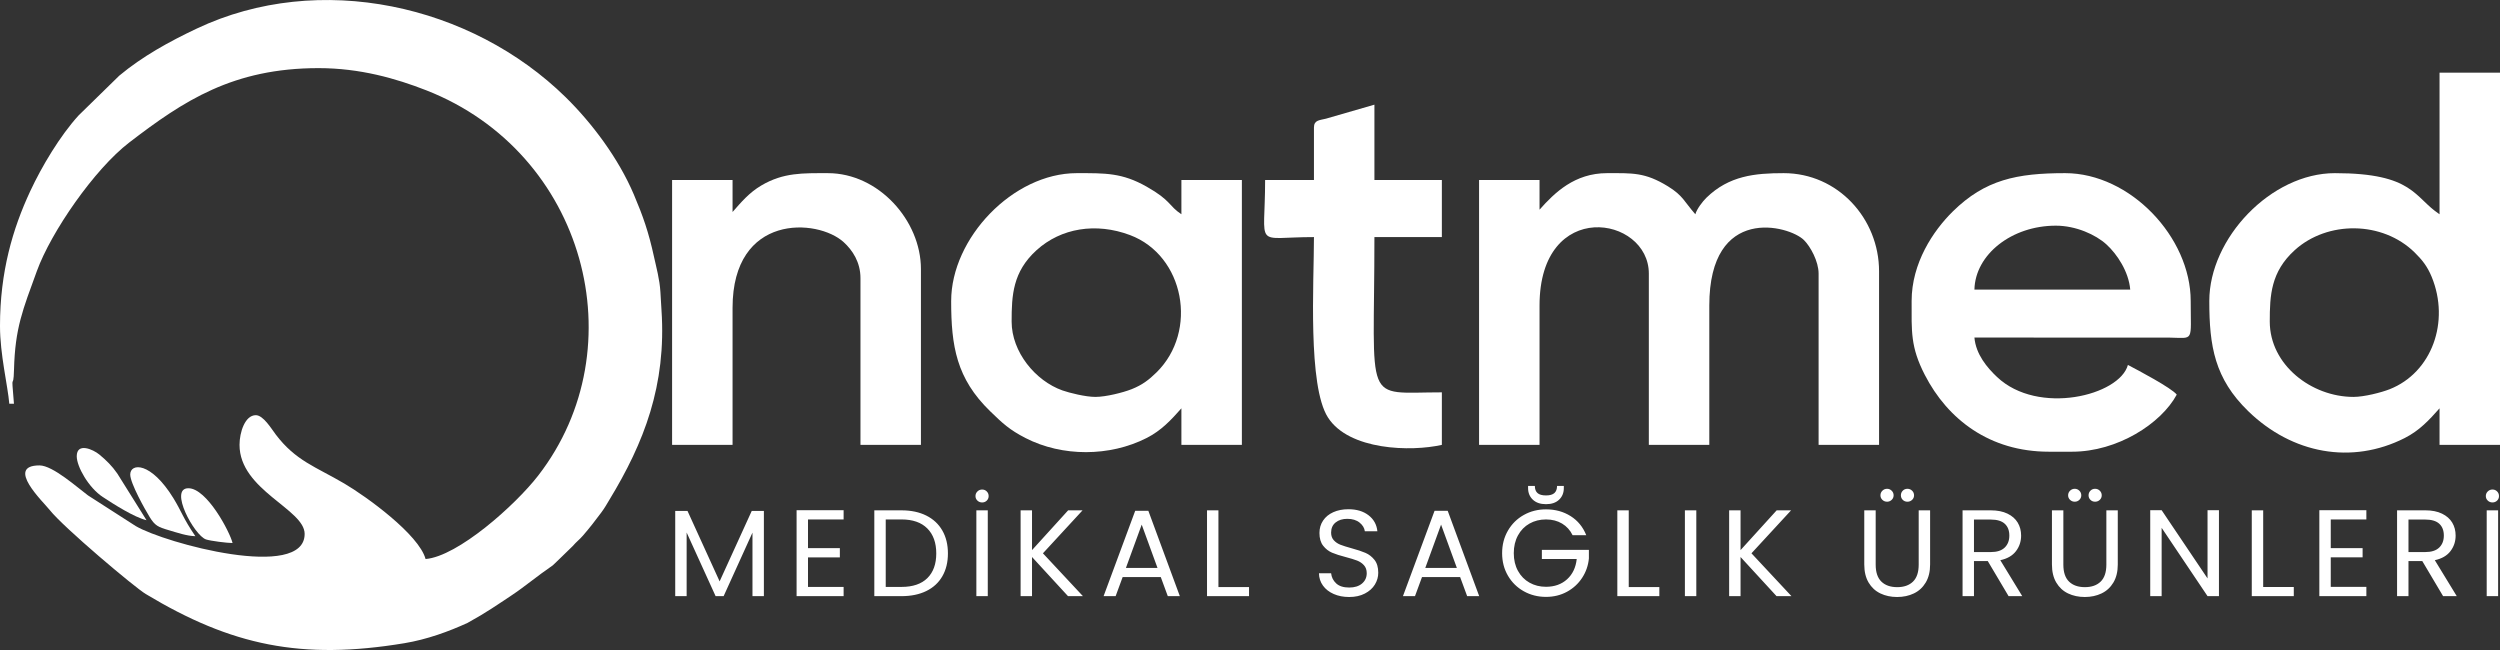
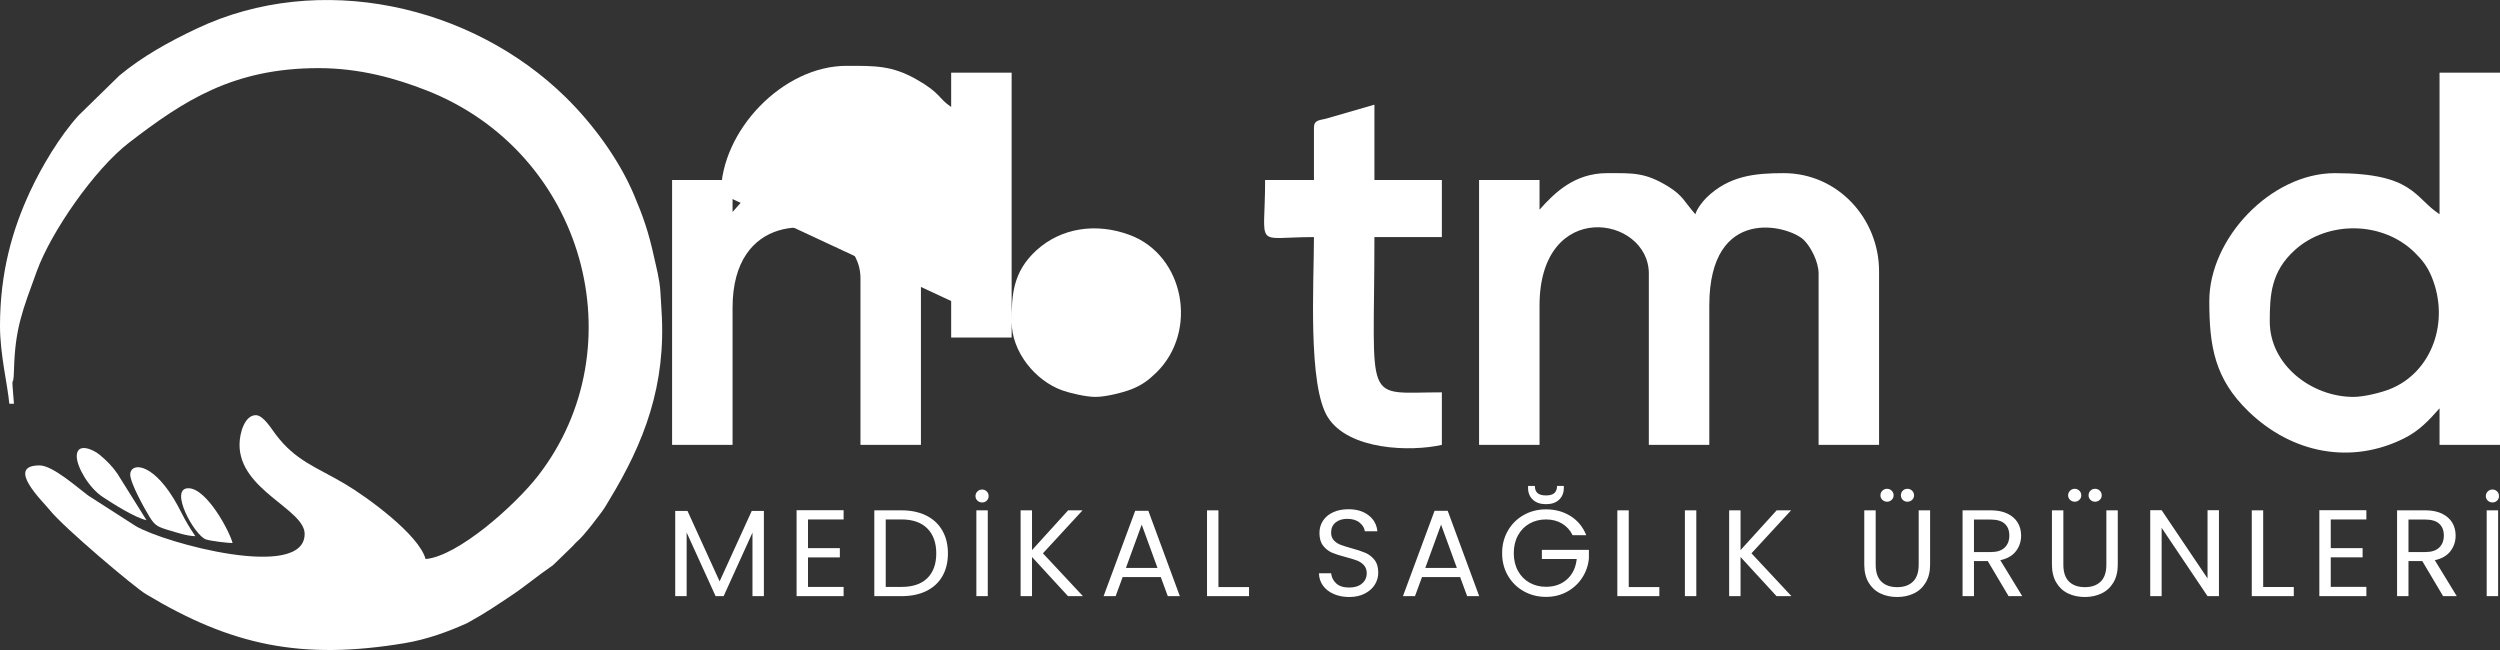
<svg xmlns="http://www.w3.org/2000/svg" xml:space="preserve" width="100mm" height="26mm" version="1.1" style="shape-rendering:geometricPrecision; text-rendering:geometricPrecision; image-rendering:optimizeQuality; fill-rule:evenodd; clip-rule:evenodd" viewBox="0 0 10000 2600">
  <rect x="0" y="0" width="10000" height="2600" fill="#333333" stroke="none" />
  <defs>
    <style type="text/css">
   
    .fil0 {fill:white}
    .fil1 {fill:white;fill-rule:nonzero}
   
  </style>
  </defs>
  <g id="Katman_x0020_1">
    <g id="_2284456903728">
      <path class="fil0" d="M-0 1304.53c0,113.08 31.06,237.98 37.21,310.51l18.6 0c-12.57,-148.26 -2.26,-40.94 0.24,-136.76 4.37,-167.23 34.94,-238.63 91.48,-394.21 56.82,-156.33 230.25,-407.32 369.43,-514.07 217.55,-166.9 415.16,-297.52 757.45,-297.52 165.27,0 309.52,41.33 430.6,88.72 636.96,249.2 844.18,1028.92 447.91,1540.97 -91.88,118.77 -321.82,323.37 -450.6,333.91 -26.67,-98.03 -236.08,-249.67 -325.03,-301.93 -114.74,-67.39 -194.64,-90.81 -274.43,-196.34 -17.46,-23.12 -49.75,-77.1 -79.61,-77.1 -43.02,0 -65.12,68.04 -65.12,118.72 0,181.21 260.47,257.08 260.47,356.18 0,188.63 -558.4,37.45 -675.26,-31.13l-191.2 -122.8c-39.98,-29.35 -140.58,-120.06 -194.01,-120.06 -138.76,0 15.39,146.29 41.14,178.82 54.34,68.68 338.57,308.43 383.73,335.61 343.22,206.46 622.56,265.06 1034.42,196.79 91.47,-15.17 177.6,-46.95 252.35,-81.03 77,-42.31 120.79,-73.5 177.17,-110.77 50.86,-33.62 98.57,-74.56 164.58,-119.94 49.57,-47.32 0,0 79.62,-77.1 14.78,-17.4 26.06,-24.61 41,-41.96 26.38,-30.61 48.97,-59.4 73.31,-92.39 15.34,-20.8 20.1,-30.73 32.21,-50.6 138.38,-227.52 228.42,-458.38 208.35,-758.41 -0.8,-11.86 -2.85,-46.42 -4.34,-72.82 -2.8,-49.84 -16.74,-99.82 -25.39,-139.59 -21.73,-100.07 -44.21,-163.85 -80.61,-249.65 -61.81,-145.72 -167.84,-286.53 -272.88,-389.63 -377.38,-370.42 -985.16,-506.63 -1475.32,-274.88 -111.05,52.49 -217.29,111.07 -310.35,188.49l-163.12 159.5c-73.79,81.26 -146.47,202.57 -193.37,303.32 -69.65,149.64 -120.63,321.65 -120.63,539.15z" />
      <path class="fil0" d="M6158.14 838.74l0 -118.74 -241.86 0 0 1059.42 241.86 0 0 -557.11c0,-431.94 437.21,-359.67 437.21,-127.86l0 684.97 241.86 0 0 -557.11c0,-406.11 319.49,-320.46 378.55,-262.07 26.09,25.82 58.66,85.37 58.66,134.21l0 684.97 241.85 0 0 -694.09c0,-211.15 -164.96,-392.72 -381.39,-392.72 -114.6,0 -218.62,9.97 -309.21,98.26 -15.24,14.87 -38.64,45.4 -44.27,66.14 -44.33,-50.08 -48.86,-74.4 -109.56,-111.65 -92.13,-56.55 -141.3,-52.75 -243.93,-52.75 -129.21,0 -209.5,78.03 -269.77,146.13z" />
      <path class="fil0" d="M9413.95 1587.64c-167.89,0 -334.89,-128.09 -334.89,-301.39 0,-104.88 4.4,-199.07 99.81,-285.6 130.73,-118.58 350.79,-117.36 479.55,9.06 29.69,29.15 50.88,55.41 68.19,97.44 74.02,179.67 0.74,382.75 -167.44,449.53 -34.2,13.57 -102.94,30.96 -145.22,30.96zm344.19 -730.63c-102.52,-67.41 -102.72,-164.4 -418.61,-164.4 -255.36,0 -502.33,260.28 -502.33,511.44 0,180.58 21.21,310 155.78,440.71 175.68,170.64 414.33,214.69 625.76,107.42 59.34,-30.11 97.9,-72.01 139.4,-118.89l0 146.13 241.86 0 0 -1488.66 -241.86 0 0 566.25z" />
-       <path class="fil0" d="M4381.4 1587.64c-38.97,0 -104.16,-16.19 -131.71,-25.96 -108.07,-38.36 -203.18,-153.66 -203.18,-275.43 0,-104.88 4.37,-199.07 99.8,-285.6 97.85,-88.75 237.87,-111.29 373.56,-60.41 217.51,81.54 274.28,384.25 105.99,549.5 -29.7,29.14 -56.46,49.95 -99.25,66.94 -34.19,13.57 -102.95,30.96 -145.21,30.96zm-576.75 -383.59c0,180.58 21.2,310 155.76,440.71 49.9,48.46 77.54,74.53 141.73,107.43 147.32,75.53 336.42,74.89 484.04,-0.01 59.35,-30.11 97.9,-72.01 139.4,-118.89l0 146.13 241.87 0 0 -1059.42 -241.87 0 0 137.01c-51.69,-33.98 -40.03,-54.28 -138.86,-110.26 -98.84,-56.02 -165.09,-54.14 -279.74,-54.14 -255.37,0 -502.33,260.28 -502.33,511.44z" />
-       <path class="fil0" d="M8223.26 902.67c80.11,0 159.24,35.62 202.56,75.11 42.93,39.1 89.05,109.16 95.11,180.61l-623.25 0c3.18,-140.53 149.09,-255.72 325.58,-255.72zm-576.76 301.38c0,121.83 -4.97,183.28 52.65,295.38 91.55,178.16 259.5,307.4 496.19,307.4l93.03 0c180.96,0 355.91,-112 418.6,-228.33 -19.42,-26.01 -157.95,-99.31 -195.35,-118.73 -33.31,122.5 -358.91,203.5 -523.5,48.2 -39.73,-37.48 -84.79,-91.06 -90.44,-157.79l781.7 0.32c98.18,1.58 83.4,19.23 83.4,-146.45 0,-255.55 -242.38,-511.44 -502.31,-511.44 -193.16,0 -319.93,26.17 -448.93,152.9 -79.32,77.93 -165.04,207.11 -165.04,358.54z" />
+       <path class="fil0" d="M4381.4 1587.64c-38.97,0 -104.16,-16.19 -131.71,-25.96 -108.07,-38.36 -203.18,-153.66 -203.18,-275.43 0,-104.88 4.37,-199.07 99.8,-285.6 97.85,-88.75 237.87,-111.29 373.56,-60.41 217.51,81.54 274.28,384.25 105.99,549.5 -29.7,29.14 -56.46,49.95 -99.25,66.94 -34.19,13.57 -102.95,30.96 -145.21,30.96zm-576.75 -383.59l0 146.13 241.87 0 0 -1059.42 -241.87 0 0 137.01c-51.69,-33.98 -40.03,-54.28 -138.86,-110.26 -98.84,-56.02 -165.09,-54.14 -279.74,-54.14 -255.37,0 -502.33,260.28 -502.33,511.44z" />
      <path class="fil0" d="M2930.23 847.87l0 -127.87 -241.86 0 0 1059.42 241.86 0 0 -547.96c0,-378.36 339.55,-358.37 444.45,-262.86 35.64,32.45 67.18,80.27 67.18,144.12l0 666.7 241.86 0 0 -703.23c0,-194 -169.56,-383.58 -372.09,-383.58 -99.89,0 -177.6,-2.97 -266.19,49.17 -48.99,28.84 -80.68,67.08 -115.21,106.09z" />
      <path class="fil0" d="M5255.81 509.95l0 210.05 -195.34 0c0,279.87 -49.14,228.34 195.34,228.34 0,183.95 -25.26,594.26 55.92,721.39 84.24,131.94 333,137.77 455.71,109.69l0 -210.05c-318.8,0 -269.76,62.46 -269.76,-621.03l269.76 0 0 -228.34 -269.76 0 0 -301.38 -193.99 56.13c-24.72,6.36 -47.88,4.92 -47.88,35.2z" />
      <path class="fil0" d="M520.92 1898.16c0,34.83 59.16,139.85 77.85,170.17 21.11,34.26 33.35,39.87 76.72,52.52 33.55,9.81 71.59,23.15 105.9,23.9 -49.44,-72.5 -54.56,-97.91 -87.49,-151.55 -90.46,-147.28 -172.98,-141.77 -172.98,-95.04z" />
      <path class="fil0" d="M306.97 1825.1c0,41.46 47.48,125.65 103.96,162.78 40.84,26.84 126.31,81.77 175.12,92.93l-116.85 -186.67c-20.93,-30.23 -44.1,-53.1 -71.67,-75.89 -25.05,-20.71 -90.56,-49.82 -90.56,6.85z" />
      <path class="fil0" d="M930.23 2172.14c-10.37,-43.69 -102.57,-219.18 -176.74,-219.18 -79.09,0 23.53,188.89 70.49,204.77 17.75,5.98 84.81,14.41 106.25,14.41z" />
      <path class="fil1" d="M3055.53 2043.83l0 340.77 -45.64 0 0 -254.1 -115.36 254.1 -32.11 0 -115.87 -254.6 0 254.6 -45.64 0 0 -340.77 49.15 0 128.42 281.68 128.41 -281.68 48.64 0zm176.47 33.97l0 114.74 127.4 0 0 36.94 -127.4 0 0 118.19 142.46 0 0 36.93 -188.1 0 0 -343.73 188.1 0 0 36.93 -142.46 0zm374.11 -36.43c38.12,0 71.14,6.98 99.07,20.92 27.91,13.95 49.32,33.89 64.2,59.84 14.87,25.93 22.31,56.47 22.31,91.59 0,35.13 -7.44,65.58 -22.31,91.35 -14.88,25.78 -36.29,45.47 -64.2,59.1 -27.93,13.62 -60.95,20.43 -99.07,20.43l-108.85 0 0 -343.23 108.85 0zm0 306.3c45.14,0 79.58,-11.73 103.33,-35.2 23.74,-23.49 35.61,-56.4 35.61,-98.75 0,-42.68 -11.96,-75.99 -35.86,-99.97 -23.91,-23.96 -58.27,-35.95 -103.08,-35.95l-63.21 0 0 269.87 63.21 0zm344.99 -306.3l0 343.23 -45.64 0 0 -343.23 45.64 0zm-22.56 -31.52c-7.36,0 -13.64,-2.46 -18.81,-7.39 -5.18,-4.93 -7.78,-10.99 -7.78,-18.21 0,-7.23 2.6,-13.39 7.78,-18.48 5.17,-5.09 11.45,-7.63 18.81,-7.63 7.35,0 13.53,2.54 18.55,7.63 5.02,5.09 7.52,11.25 7.52,18.48 0,7.22 -2.5,13.28 -7.52,18.21 -5.02,4.93 -11.2,7.39 -18.55,7.39zm343.5 374.75l-143.97 -156.6 0 156.6 -45.64 0 0 -343.23 45.64 0 0 159.06 144.47 -159.06 57.68 0 -158.51 171.86 160 171.37 -59.67 0zm371.07 -76.33l-152.48 0 -28.08 76.33 -48.17 0 126.41 -341.26 52.67 0 125.89 341.26 -48.16 0 -28.08 -76.33zm-13.04 -36.43l-63.2 -173.35 -63.21 173.35 126.41 0zm243.67 76.33l122.4 0 0 36.43 -168.04 0 0 -343.23 45.64 0 0 306.8zm522.98 39.88c-23.06,0 -43.72,-4.02 -61.95,-12.07 -18.22,-8.03 -32.52,-19.21 -42.87,-33.49 -10.37,-14.28 -15.73,-30.77 -16.06,-49.48l48.66 0c1.66,16.09 8.43,29.62 20.31,40.62 11.86,11.01 29.18,16.51 51.91,16.51 21.73,0 38.88,-5.34 51.42,-16.01 12.53,-10.67 18.81,-24.38 18.81,-41.12 0,-13.14 -3.68,-23.81 -11.04,-32.01 -7.35,-8.21 -16.55,-14.44 -27.58,-18.72 -11.04,-4.26 -25.93,-8.86 -44.65,-13.78 -23.08,-5.92 -41.55,-11.82 -55.42,-17.73 -13.88,-5.92 -25.76,-15.19 -35.62,-27.83 -9.86,-12.63 -14.79,-29.63 -14.79,-50.97 0,-18.71 4.85,-35.28 14.54,-49.72 9.7,-14.46 23.33,-25.62 40.87,-33.5 17.57,-7.88 37.71,-11.82 60.46,-11.82 32.77,0 59.59,8.05 80.5,24.14 20.89,16.08 32.69,37.42 35.35,64.02l-50.15 0c-1.67,-13.14 -8.69,-24.71 -21.07,-34.73 -12.38,-10.02 -28.76,-15.01 -49.15,-15.01 -19.06,0 -34.61,4.83 -46.66,14.52 -12.03,9.68 -18.04,23.23 -18.04,40.63 0,12.48 3.58,22.65 10.77,30.54 7.19,7.87 16.05,13.85 26.59,17.97 10.54,4.1 25.33,8.78 44.38,14.04 23.08,6.23 41.64,12.39 55.69,18.46 14.04,6.06 26.07,15.43 36.11,28.07 10.04,12.64 15.04,29.78 15.04,51.47 0,16.73 -4.5,32.49 -13.53,47.26 -9.03,14.77 -22.4,26.76 -40.13,35.95 -17.72,9.19 -38.63,13.79 -62.7,13.79zm443.81 -79.78l-152.48 0 -28.08 76.33 -48.16 0 126.41 -341.26 52.66 0 125.9 341.26 -48.16 0 -28.09 -76.33zm-13.03 -36.43l-63.21 -173.35 -63.2 173.35 126.41 0zm462.87 -131.01c-9.7,-20.02 -23.74,-35.54 -42.13,-46.53 -18.39,-11 -39.8,-16.5 -64.22,-16.5 -24.4,0 -46.39,5.5 -65.95,16.5 -19.57,10.99 -34.94,26.75 -46.14,47.28 -11.2,20.51 -16.8,44.24 -16.8,71.16 0,26.92 5.6,50.56 16.8,70.9 11.2,20.37 26.57,36.05 46.14,47.04 19.56,11 41.55,16.5 65.95,16.5 34.11,0 62.21,-10.02 84.28,-30.05 22.07,-20.02 34.94,-47.1 38.62,-81.24l-139.45 0 0 -36.45 188.1 0 0 34.48c-2.68,28.22 -11.71,54.08 -27.08,77.55 -15.39,23.48 -35.62,42.03 -60.69,55.65 -25.08,13.63 -53.01,20.44 -83.78,20.44 -32.42,0 -62.03,-7.48 -88.77,-22.41 -26.75,-14.93 -47.91,-35.7 -63.45,-62.3 -15.55,-26.59 -23.32,-56.63 -23.32,-90.11 0,-33.49 7.77,-63.61 23.32,-90.37 15.54,-26.75 36.7,-47.61 63.45,-62.54 26.74,-14.93 56.35,-22.41 88.77,-22.41 37.13,0 69.98,9.02 98.58,27.1 28.57,18.05 49.4,43.49 62.44,76.31l-54.67 0zm-35.11 -188.11c0,18.71 -6.28,34.06 -18.82,46.05 -12.54,11.97 -30,17.97 -52.42,17.97 -22.4,0 -39.96,-6 -52.67,-17.97 -12.7,-11.99 -19.05,-27.5 -19.05,-46.53l0 -8.38 27.09 0c0,12.47 3.51,21.91 10.54,28.32 7.02,6.39 18.39,9.59 34.09,9.59 15.39,0 26.59,-3.2 33.62,-9.59 7.02,-6.41 10.53,-15.85 10.53,-28.32l27.09 0 0 8.86zm259.72 395.45l122.4 0 0 36.43 -168.04 0 0 -343.23 45.64 0 0 306.8zm270.26 -306.8l0 343.23 -45.64 0 0 -343.23 45.64 0zm320.94 343.23l-143.97 -156.6 0 156.6 -45.64 0 0 -343.23 45.64 0 0 159.06 144.47 -159.06 57.69 0 -158.52 171.86 160.01 171.37 -59.68 0zm396.57 -343.23l0 217.16c0,30.53 7.6,53.19 22.81,67.96 15.23,14.78 36.37,22.17 63.46,22.17 26.75,0 47.74,-7.39 62.95,-22.17 15.21,-14.77 22.81,-37.43 22.81,-67.96l0 -217.16 45.66 0 0 216.67c0,28.56 -5.86,52.62 -17.56,72.16 -11.69,19.51 -27.5,34.06 -47.4,43.57 -19.89,9.52 -42.21,14.28 -66.96,14.28 -24.75,0 -47.07,-4.76 -66.97,-14.28 -19.89,-9.51 -35.6,-24.06 -47.15,-43.57 -11.53,-19.54 -17.29,-43.6 -17.29,-72.16l0 -216.67 45.64 0zm45.64 -34.48c-7.35,0 -13.63,-2.46 -18.8,-7.39 -5.19,-4.93 -7.79,-10.99 -7.79,-18.21 0,-7.23 2.6,-13.39 7.79,-18.47 5.17,-5.09 11.45,-7.64 18.8,-7.64 7.03,0 13.12,2.55 18.31,7.64 5.18,5.08 7.77,11.24 7.77,18.47 0,7.22 -2.59,13.28 -7.77,18.21 -5.19,4.93 -11.28,7.39 -18.31,7.39zm81.26 0c-7.35,0 -13.55,-2.46 -18.57,-7.39 -5,-4.93 -7.52,-10.99 -7.52,-18.21 0,-7.23 2.52,-13.39 7.52,-18.47 5.02,-5.09 11.22,-7.64 18.57,-7.64 7.36,0 13.62,2.55 18.81,7.64 5.18,5.08 7.77,11.24 7.77,18.47 0,7.22 -2.59,13.28 -7.77,18.21 -5.19,4.93 -11.45,7.39 -18.81,7.39zm404.69 377.71l-83.27 -140.35 -55.18 0 0 140.35 -45.64 0 0 -343.23 112.85 0c26.43,0 48.74,4.42 66.97,13.29 18.22,8.86 31.85,20.85 40.88,35.95 9.03,15.11 13.54,32.33 13.54,51.7 0,23.64 -6.94,44.49 -20.81,62.54 -13.88,18.06 -34.69,30.05 -62.46,35.95l87.79 143.8 -54.67 0zm-138.45 -176.3l67.21 0c24.75,0 43.31,-5.98 55.68,-17.97 12.38,-11.99 18.56,-27.99 18.56,-48.02 0,-20.34 -6.1,-36.11 -18.31,-47.26 -12.21,-11.18 -30.85,-16.76 -55.93,-16.76l-67.21 0 0 130.01zm357.55 -166.93l0 217.16c0,30.53 7.61,53.19 22.81,67.96 15.23,14.78 36.37,22.17 63.46,22.17 26.75,0 47.74,-7.39 62.95,-22.17 15.21,-14.77 22.81,-37.43 22.81,-67.96l0 -217.16 45.66 0 0 216.67c0,28.56 -5.86,52.62 -17.56,72.16 -11.69,19.51 -27.5,34.06 -47.4,43.57 -19.89,9.52 -42.21,14.28 -66.96,14.28 -24.75,0 -47.07,-4.76 -66.97,-14.28 -19.89,-9.51 -35.6,-24.06 -47.15,-43.57 -11.53,-19.54 -17.29,-43.6 -17.29,-72.16l0 -216.67 45.64 0zm45.64 -34.48c-7.35,0 -13.63,-2.46 -18.8,-7.39 -5.19,-4.93 -7.79,-10.99 -7.79,-18.21 0,-7.23 2.6,-13.39 7.79,-18.47 5.17,-5.09 11.45,-7.64 18.8,-7.64 7.03,0 13.12,2.55 18.31,7.64 5.19,5.08 7.77,11.24 7.77,18.47 0,7.22 -2.58,13.28 -7.77,18.21 -5.19,4.93 -11.28,7.39 -18.31,7.39zm81.27 0c-7.36,0 -13.56,-2.46 -18.58,-7.39 -5,-4.93 -7.52,-10.99 -7.52,-18.21 0,-7.23 2.52,-13.39 7.52,-18.47 5.02,-5.09 11.22,-7.64 18.58,-7.64 7.35,0 13.61,2.55 18.8,7.64 5.18,5.08 7.77,11.24 7.77,18.47 0,7.22 -2.59,13.28 -7.77,18.21 -5.19,4.93 -11.45,7.39 -18.8,7.39zm495.47 377.71l-45.66 0 -183.58 -273.3 0 273.3 -45.64 0 0 -343.73 45.64 0 183.58 272.82 0 -272.82 45.66 0 0 343.73zm176.95 -36.43l122.4 0 0 36.43 -168.04 0 0 -343.23 45.64 0 0 306.8zm270.26 -270.37l0 114.74 127.4 0 0 36.94 -127.4 0 0 118.19 142.46 0 0 36.93 -188.1 0 0 -343.73 188.1 0 0 36.93 -142.46 0zm449.35 306.8l-83.26 -140.35 -55.19 0 0 140.35 -45.64 0 0 -343.23 112.86 0c26.42,0 48.74,4.42 66.96,13.29 18.22,8.86 31.86,20.85 40.89,35.95 9.03,15.11 13.53,32.33 13.53,51.7 0,23.64 -6.94,44.49 -20.81,62.54 -13.88,18.06 -34.69,30.05 -62.45,35.95l87.79 143.8 -54.68 0zm-138.45 -176.3l67.22 0c24.75,0 43.3,-5.98 55.68,-17.97 12.37,-11.99 18.55,-27.99 18.55,-48.02 0,-20.34 -6.09,-36.11 -18.3,-47.26 -12.21,-11.18 -30.85,-16.76 -55.93,-16.76l-67.22 0 0 130.01zm358.55 -166.93l0 343.23 -45.64 0 0 -343.23 45.64 0zm-22.57 -31.52c-7.35,0 -13.63,-2.46 -18.8,-7.39 -5.19,-4.93 -7.79,-10.99 -7.79,-18.21 0,-7.23 2.6,-13.39 7.79,-18.48 5.17,-5.09 11.45,-7.63 18.8,-7.63 7.36,0 13.54,2.54 18.56,7.63 5.02,5.09 7.52,11.25 7.52,18.48 0,7.22 -2.5,13.28 -7.52,18.21 -5.02,4.93 -11.2,7.39 -18.56,7.39z" />
    </g>
  </g>
</svg>